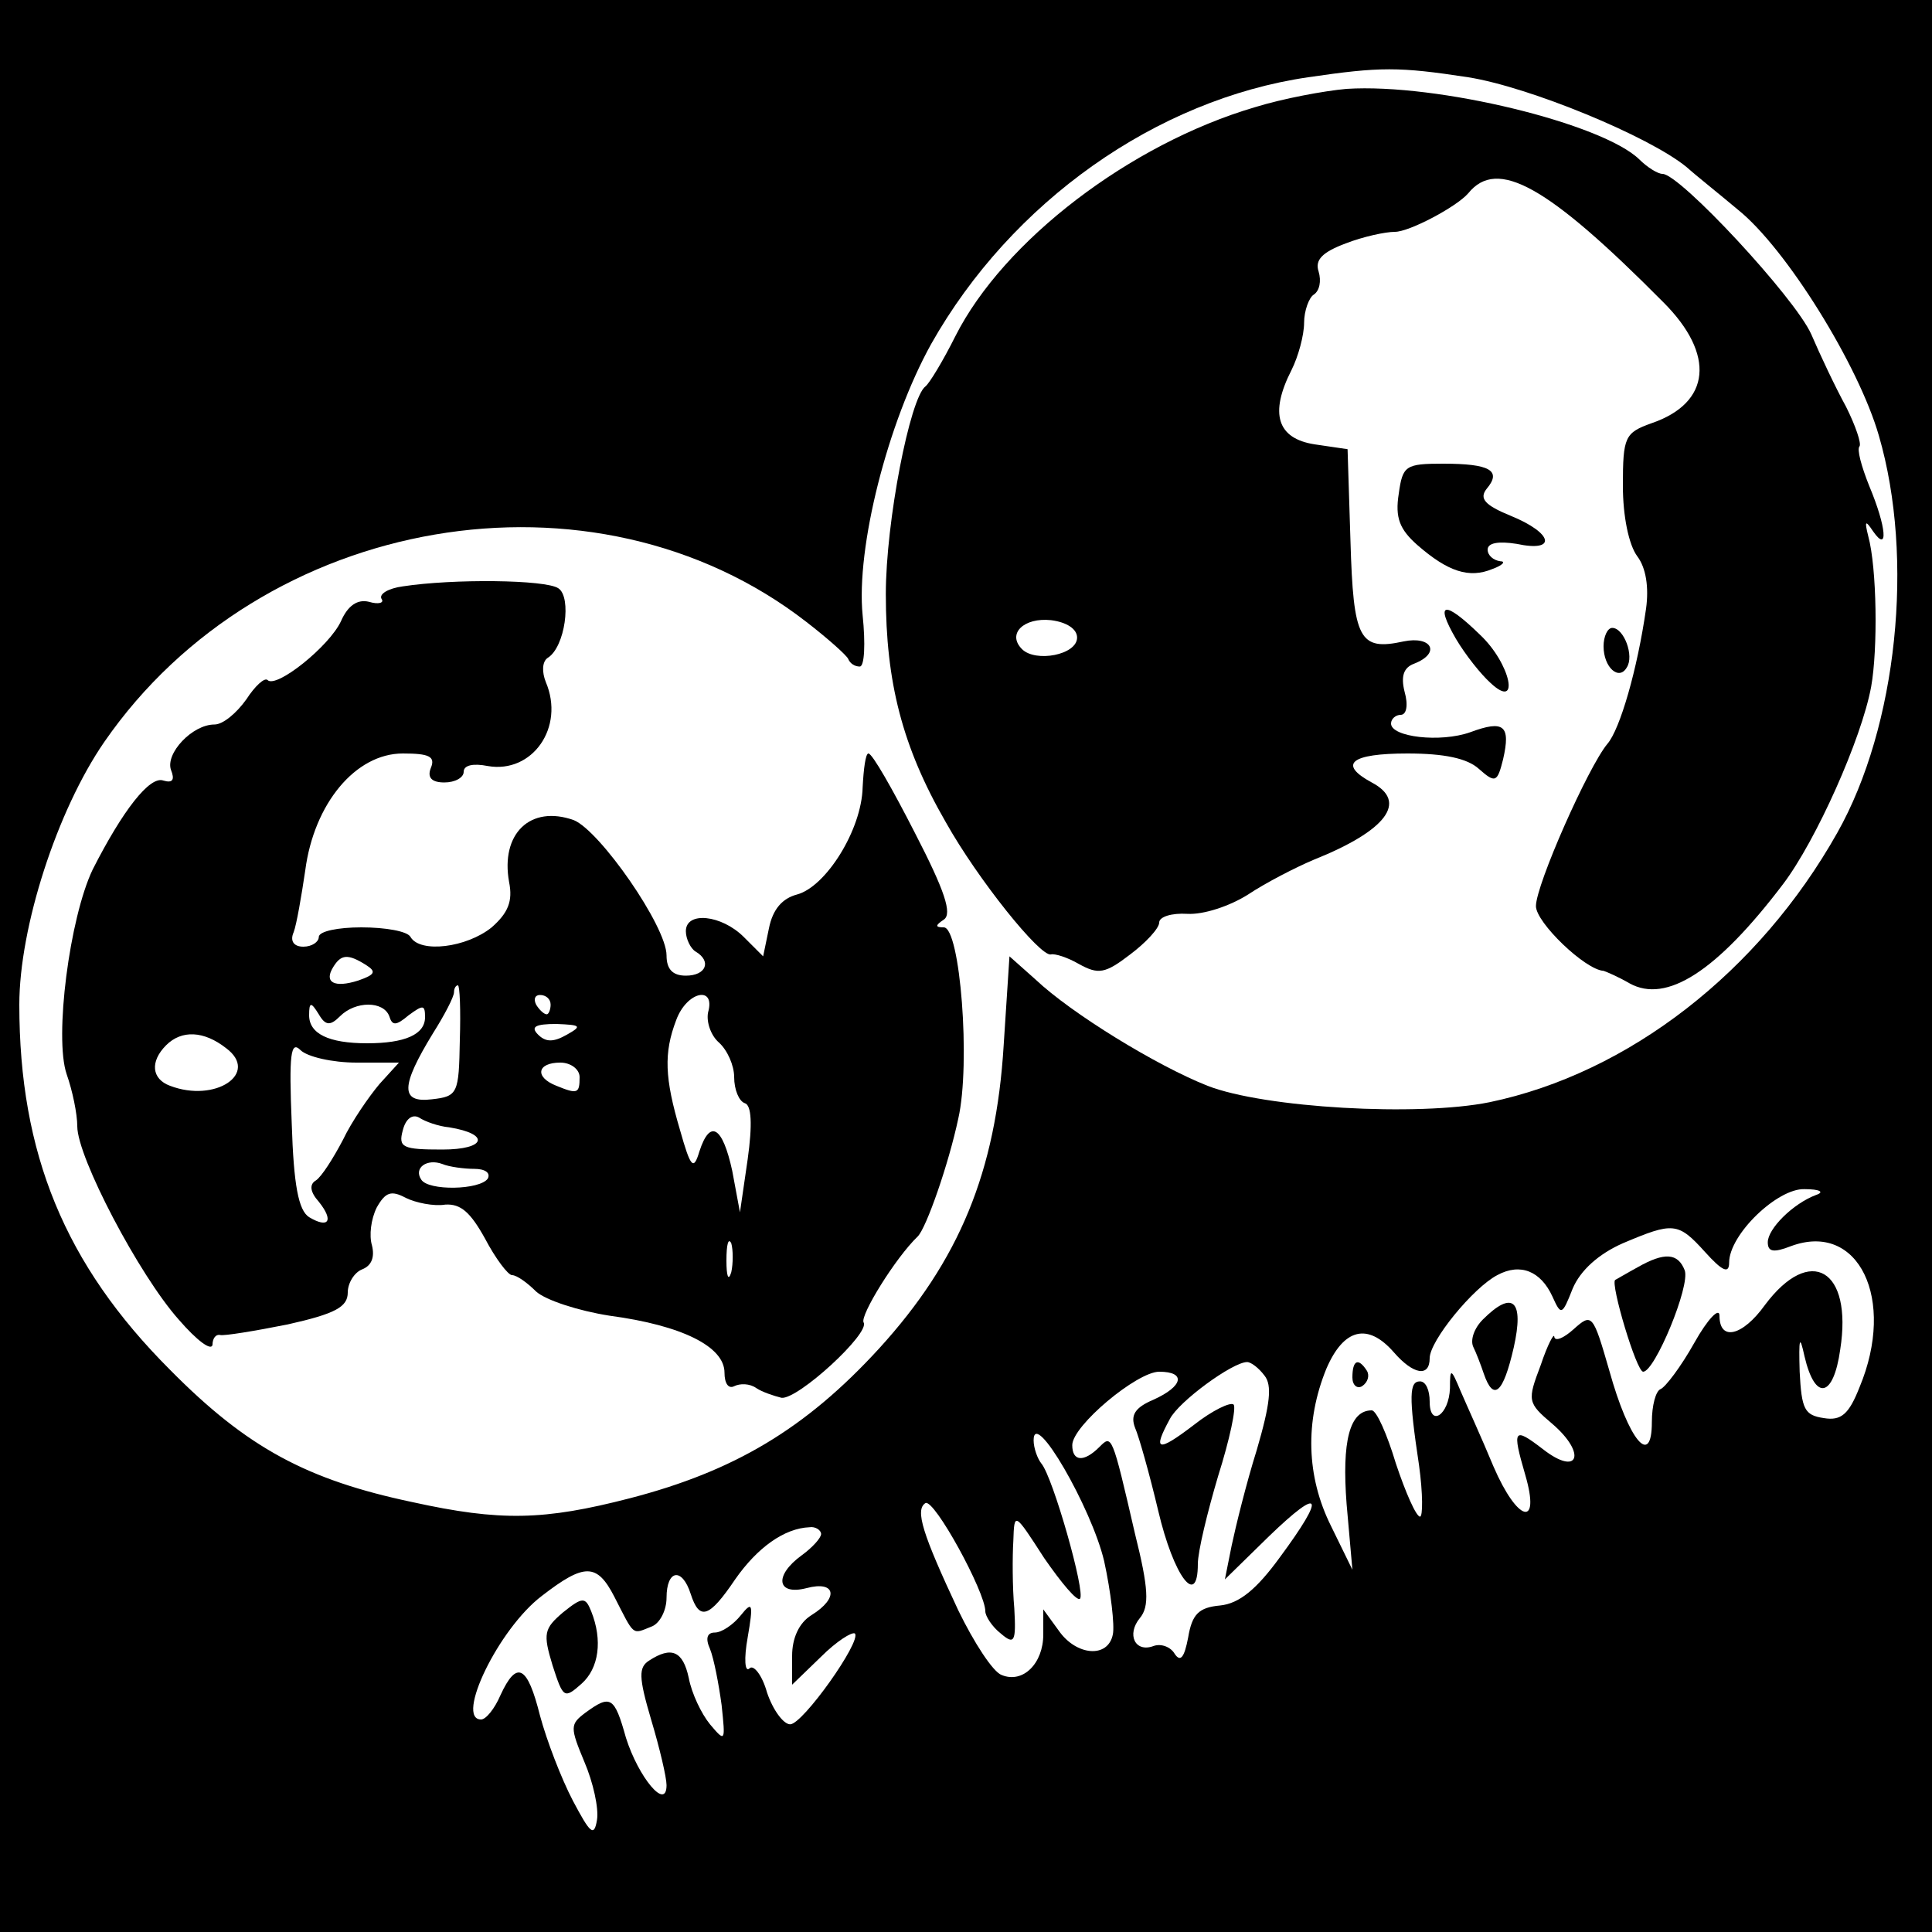
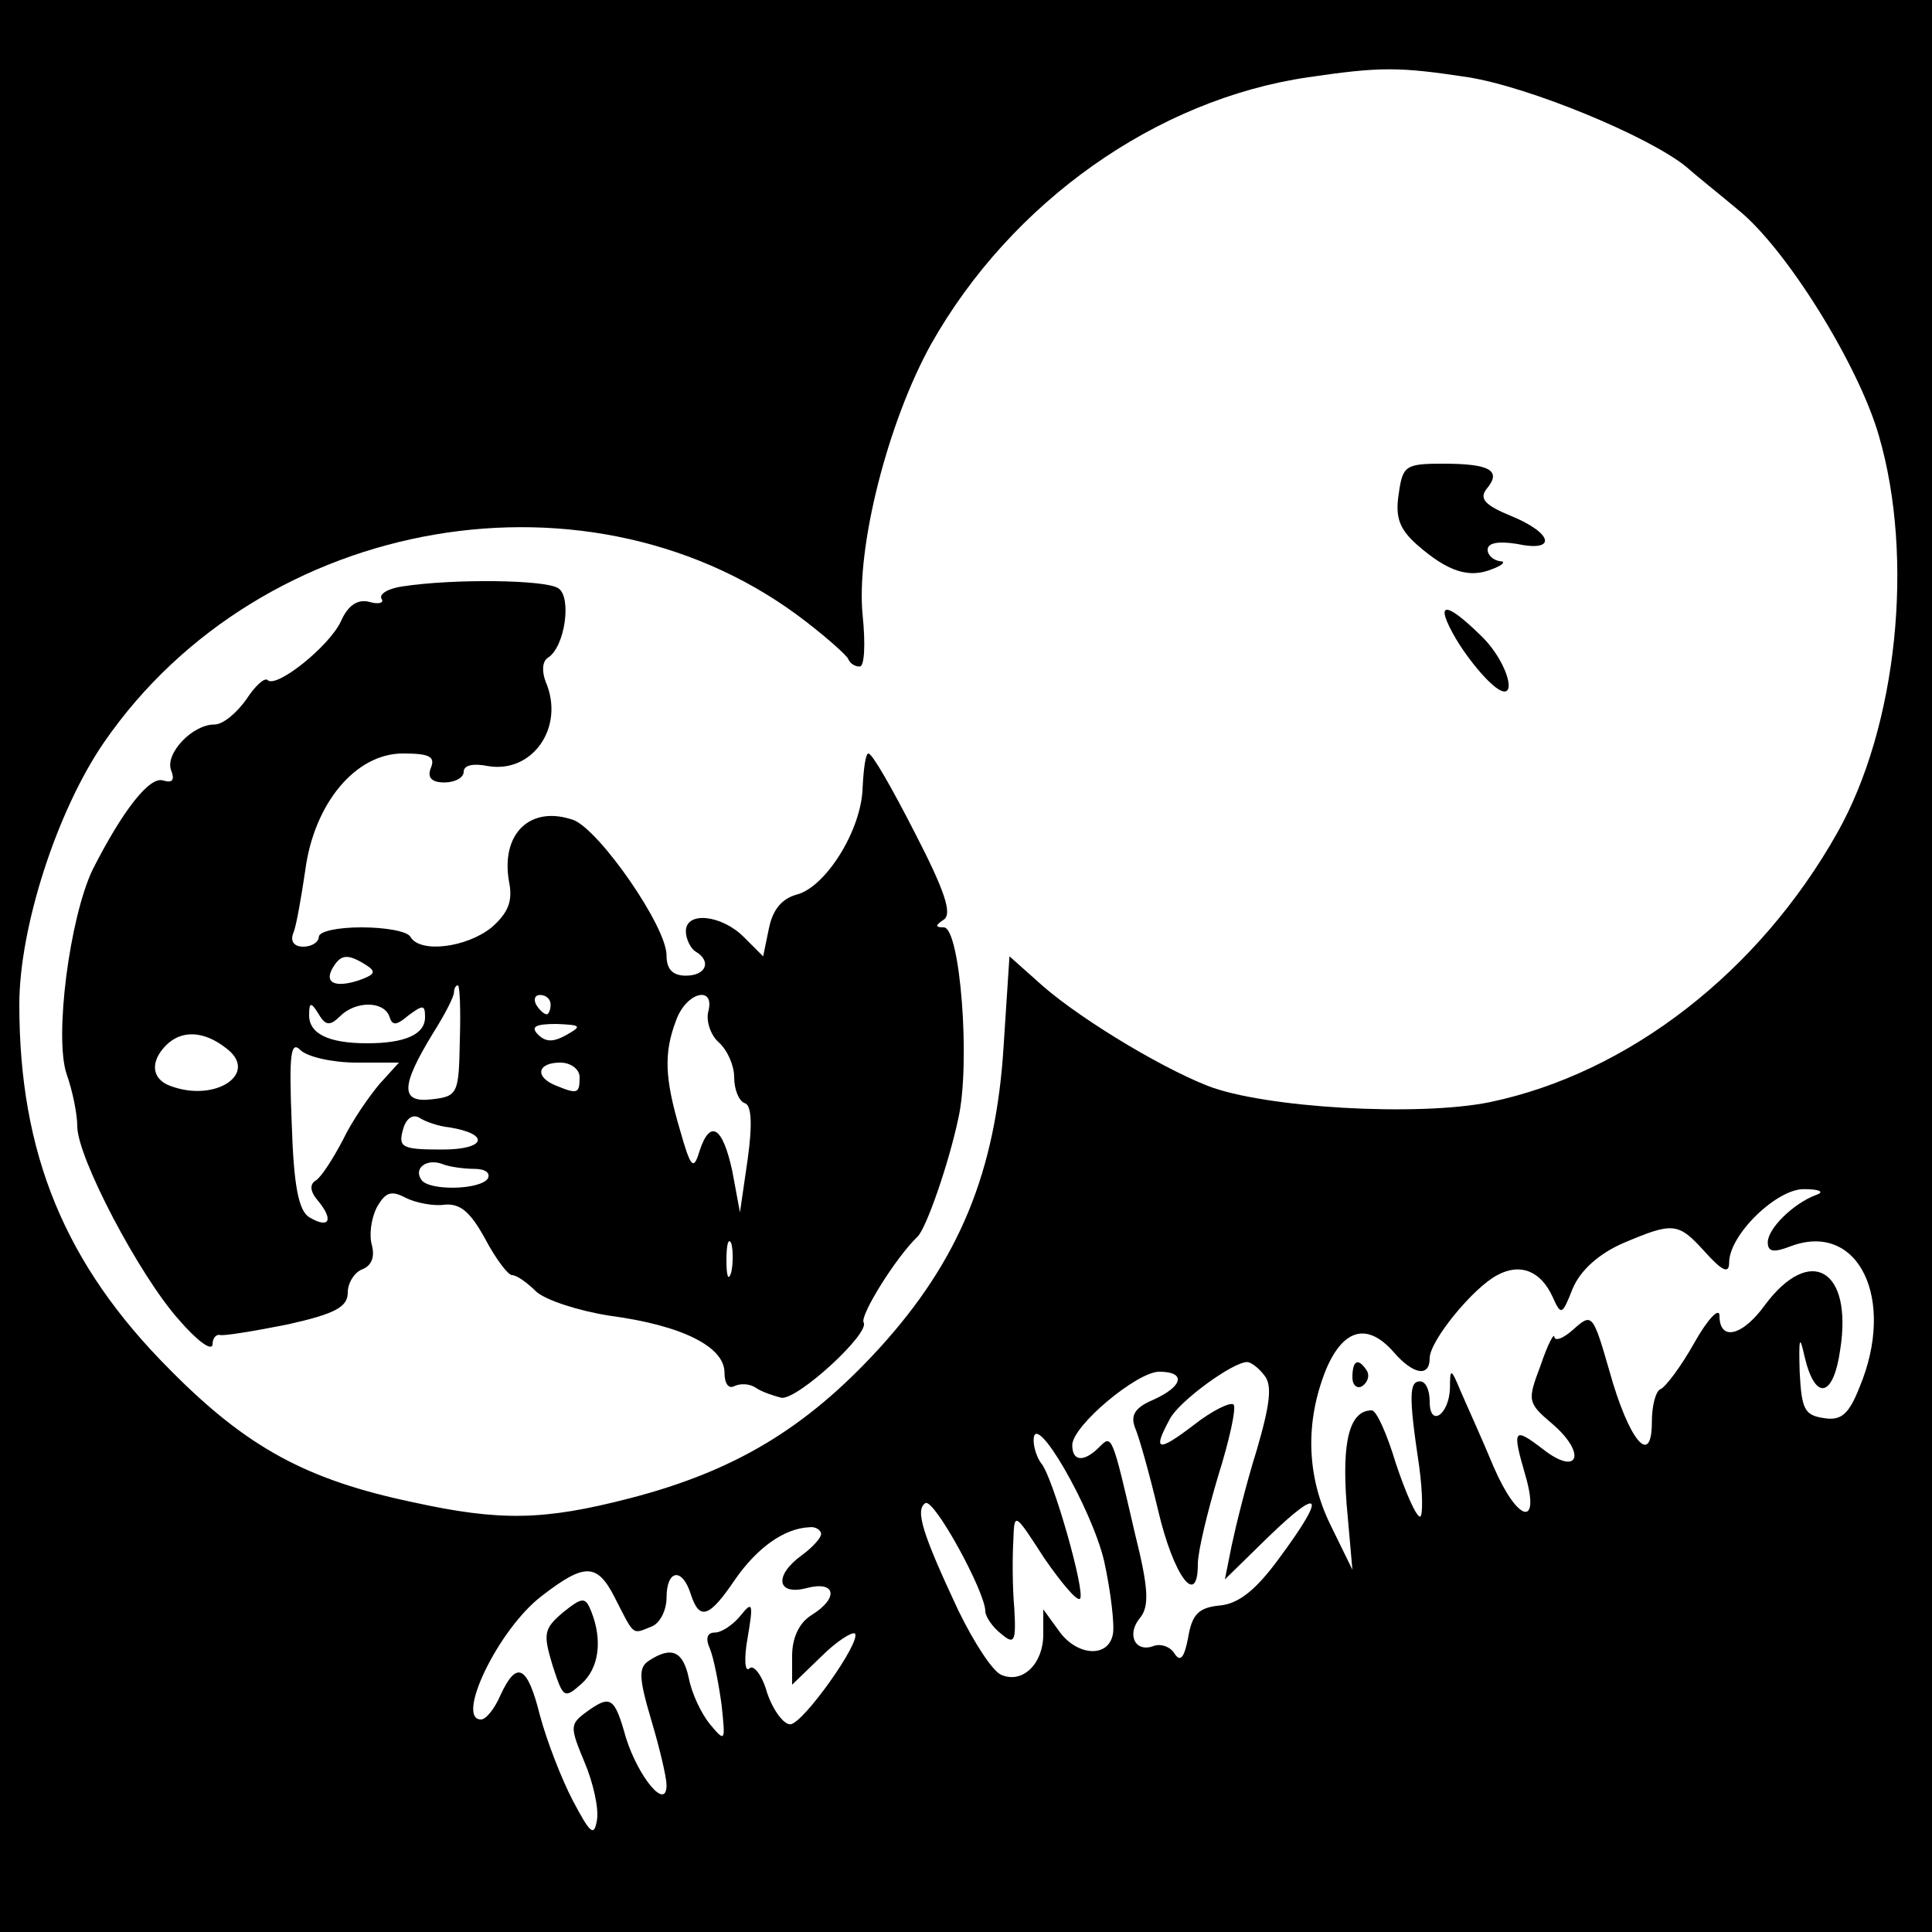
<svg xmlns="http://www.w3.org/2000/svg" version="1.0" width="200pt" height="200pt" viewBox="0 0 200 200" preserveAspectRatio="xMidYMid meet">
  <g transform="translate(0,200) scale(0.1,-0.1)" fill="#000000" stroke="none">
    <path d="M0 1000 l0 -1000 1000 0 1000 0 0 1000 0 1000 -1000 0 -1000 0 0 -1000z m1520 920 c63 -10 187 -61 226 -93 10 -9 34 -28 53 -44 50 -40 125 -161 146 -234 37 -127 19 -301 -43 -411 -81 -144 -216 -249 -360 -279 -74 -15 -233 -6 -292 17 -53 21 -141 75 -178 110 l-27 24 -6 -92 c-8 -131 -46 -223 -129 -314 -76 -83 -150 -127 -258 -155 -89 -23 -134 -24 -225 -4 -109 23 -171 56 -251 137 -109 109 -156 224 -156 378 0 80 39 201 88 272 163 236 507 295 727 124 22 -17 41 -34 43 -38 2 -5 7 -8 12 -8 5 0 6 24 3 53 -7 70 26 200 71 281 83 147 233 253 390 276 75 11 94 11 166 0z m360 -1157 c-24 -9 -50 -35 -50 -49 0 -10 6 -11 24 -4 70 26 109 -55 71 -146 -11 -28 -19 -35 -37 -32 -20 3 -23 9 -25 48 -1 35 0 39 5 16 11 -47 30 -43 37 7 13 83 -31 109 -78 46 -23 -32 -47 -38 -47 -11 0 9 -12 -3 -26 -28 -14 -25 -30 -46 -35 -48 -5 -2 -9 -17 -9 -34 0 -48 -24 -19 -44 53 -17 59 -18 60 -37 43 -10 -9 -19 -13 -20 -8 0 5 -7 -8 -14 -29 -14 -37 -14 -39 12 -61 36 -31 27 -55 -10 -26 -30 23 -32 21 -18 -27 16 -55 -8 -49 -33 9 -12 29 -28 64 -34 78 -10 24 -11 24 -11 3 -1 -28 -21 -41 -21 -14 0 12 -4 21 -10 21 -11 0 -12 -14 -1 -87 4 -29 4 -53 1 -53 -4 0 -15 25 -25 55 -9 30 -20 55 -25 55 -23 0 -31 -32 -26 -97 l6 -68 -22 45 c-26 52 -27 109 -5 163 18 42 43 48 70 17 20 -23 37 -26 37 -6 0 18 45 73 70 86 24 13 45 4 57 -22 9 -20 10 -20 21 8 8 19 27 36 52 47 52 22 57 22 85 -9 18 -20 25 -23 25 -11 0 29 50 77 78 76 16 0 21 -3 12 -6z m-571 -187 c8 -10 6 -29 -8 -77 -11 -35 -22 -80 -26 -99 l-7 -35 46 45 c54 52 59 43 11 -22 -24 -33 -42 -48 -62 -50 -22 -2 -29 -9 -33 -33 -4 -21 -8 -26 -14 -17 -4 7 -14 11 -22 8 -19 -7 -28 12 -14 29 10 12 9 31 -5 87 -24 104 -24 103 -37 90 -16 -16 -28 -15 -28 2 0 20 67 76 90 76 28 0 25 -15 -6 -29 -19 -8 -24 -16 -19 -29 4 -9 15 -48 24 -86 16 -68 41 -101 41 -55 0 13 10 54 21 91 12 38 19 71 16 74 -3 3 -22 -6 -41 -21 -38 -29 -43 -27 -25 6 9 18 65 59 80 59 4 0 12 -6 18 -14z m-166 -192 c7 -32 11 -67 9 -76 -5 -25 -38 -22 -56 4 l-16 22 0 -26 c0 -30 -21 -51 -43 -42 -9 3 -29 34 -45 67 -37 79 -45 104 -34 111 9 5 62 -92 62 -112 0 -5 7 -16 16 -23 14 -12 16 -9 14 26 -2 22 -2 54 -1 70 1 30 1 30 32 -18 18 -26 34 -45 37 -42 6 6 -28 126 -40 140 -4 5 -8 16 -8 24 0 34 60 -70 73 -125z m-293 28 c0 -4 -9 -14 -20 -22 -29 -21 -26 -42 5 -34 30 8 34 -10 5 -28 -13 -8 -20 -24 -20 -42 l0 -30 30 29 c16 16 32 26 35 24 7 -8 -54 -94 -67 -94 -7 0 -18 15 -24 33 -5 18 -14 29 -18 25 -5 -5 -6 10 -2 32 6 35 5 38 -7 23 -8 -10 -20 -18 -27 -18 -8 0 -10 -6 -5 -17 4 -10 9 -36 12 -58 4 -38 4 -39 -12 -20 -9 11 -19 32 -22 48 -6 28 -18 33 -41 18 -11 -7 -11 -17 2 -61 9 -30 16 -60 16 -68 0 -27 -29 8 -42 49 -12 43 -16 45 -42 26 -16 -12 -16 -15 -1 -51 9 -21 15 -48 13 -60 -3 -18 -7 -14 -25 20 -12 23 -27 62 -34 88 -13 52 -24 58 -41 21 -6 -14 -15 -25 -20 -25 -27 0 18 94 63 128 44 34 57 34 75 -1 21 -41 18 -39 38 -31 9 3 16 17 16 30 0 29 16 32 25 4 9 -28 19 -25 46 15 23 33 51 53 77 54 6 1 12 -3 12 -7z" />
-     <path d="M1299 1889 c-129 -38 -260 -138 -310 -237 -13 -26 -27 -49 -31 -52 -16 -12 -41 -140 -41 -215 0 -91 17 -158 62 -236 33 -59 98 -140 109 -137 4 1 17 -3 29 -10 20 -11 27 -10 53 10 16 12 30 27 30 33 0 6 13 10 29 9 17 -1 44 8 63 20 18 12 49 28 68 36 75 30 98 60 60 80 -35 19 -22 30 37 30 38 0 62 -5 74 -16 17 -15 19 -14 25 10 8 35 1 41 -34 28 -31 -11 -82 -5 -82 9 0 5 5 9 10 9 6 0 8 10 4 24 -4 16 -1 25 10 29 28 11 18 29 -11 23 -46 -10 -52 2 -55 104 l-3 95 -34 5 c-39 6 -47 32 -24 77 7 14 13 36 13 49 0 12 5 26 10 29 6 4 8 14 5 24 -4 12 4 20 28 29 18 7 41 12 51 12 15 0 64 26 76 40 30 37 82 8 202 -113 54 -54 49 -104 -12 -125 -28 -10 -30 -14 -30 -65 0 -31 6 -61 15 -73 9 -12 12 -32 9 -54 -9 -63 -27 -125 -40 -140 -20 -24 -74 -146 -74 -168 0 -17 51 -66 70 -67 3 -1 15 -6 27 -13 38 -21 90 12 159 103 34 45 81 150 91 204 7 39 6 123 -3 156 -4 16 -3 17 5 5 16 -23 14 4 -4 47 -8 20 -13 38 -10 41 2 3 -4 21 -14 41 -11 20 -27 54 -36 75 -17 38 -136 166 -154 166 -5 0 -16 7 -24 15 -38 37 -209 79 -303 73 -23 -2 -66 -10 -95 -19z m-184 -549 c0 -18 -43 -26 -57 -12 -16 16 2 33 30 30 16 -2 27 -9 27 -18z" />
    <path d="M1448 1489 c-4 -25 1 -37 19 -53 32 -28 54 -35 78 -25 11 4 14 8 8 8 -7 1 -13 6 -13 12 0 7 11 9 30 6 42 -9 38 11 -6 29 -27 11 -33 18 -25 28 16 19 3 26 -45 26 -39 0 -42 -2 -46 -31z" />
    <path d="M417 1393 c-15 -2 -25 -8 -22 -13 3 -4 -3 -6 -13 -3 -12 3 -22 -4 -29 -20 -12 -26 -67 -70 -76 -61 -3 3 -13 -6 -22 -20 -10 -14 -24 -26 -33 -26 -23 0 -51 -30 -45 -47 4 -10 2 -14 -8 -11 -14 5 -42 -31 -73 -92 -24 -50 -40 -174 -27 -212 6 -17 11 -41 11 -54 0 -32 64 -154 105 -200 19 -22 34 -33 35 -26 0 6 3 11 8 10 4 -1 35 4 70 11 49 11 62 18 62 33 0 10 7 21 15 24 10 4 13 13 10 25 -3 10 -1 27 5 39 9 16 15 18 30 10 10 -5 29 -9 41 -7 16 1 26 -8 41 -35 11 -21 24 -38 28 -38 5 0 16 -8 25 -17 10 -9 44 -20 76 -25 75 -10 119 -32 119 -59 0 -11 4 -17 10 -14 6 3 16 3 23 -2 6 -4 18 -8 26 -10 17 -2 92 67 85 78 -4 7 33 67 56 89 9 9 32 75 42 122 13 57 2 198 -15 198 -9 0 -9 2 0 8 9 6 1 30 -30 90 -23 45 -44 82 -48 82 -3 0 -5 -16 -6 -35 -1 -44 -38 -103 -68 -111 -15 -4 -25 -15 -29 -35 l-6 -29 -20 20 c-23 23 -60 27 -60 6 0 -8 5 -18 10 -21 17 -10 11 -25 -10 -25 -14 0 -20 7 -20 21 0 30 -69 129 -96 140 -45 16 -76 -14 -67 -64 4 -20 -1 -32 -18 -47 -26 -21 -74 -27 -84 -10 -3 6 -26 10 -51 10 -24 0 -44 -4 -44 -10 0 -5 -7 -10 -16 -10 -10 0 -14 6 -10 15 3 8 8 37 12 64 9 69 52 121 101 121 27 0 34 -3 29 -15 -4 -10 1 -15 14 -15 11 0 20 5 20 11 0 7 10 9 25 6 46 -8 80 40 60 87 -4 10 -4 21 2 25 18 11 25 63 11 72 -13 9 -109 10 -161 2z m-38 -392 c11 -7 9 -10 -8 -16 -25 -8 -36 -2 -26 14 8 13 15 14 34 2z m97 -78 c-1 -55 -2 -58 -29 -61 -33 -4 -32 14 1 68 12 19 22 38 22 43 0 4 2 7 4 7 2 0 3 -26 2 -57z m94 37 c0 -5 -2 -10 -4 -10 -3 0 -8 5 -11 10 -3 6 -1 10 4 10 6 0 11 -4 11 -10z m163 -8 c-2 -10 3 -24 11 -31 9 -8 16 -24 16 -36 0 -13 5 -25 11 -27 7 -2 8 -22 3 -58 l-8 -55 -8 43 c-10 46 -23 54 -34 20 -6 -20 -9 -17 -20 22 -16 54 -17 80 -4 114 11 30 41 36 33 8z m-381 -4 c16 16 45 16 51 0 3 -10 7 -10 20 1 15 11 17 11 17 -2 0 -18 -21 -27 -60 -27 -40 0 -60 10 -60 29 0 14 2 14 10 1 7 -12 12 -12 22 -2z m235 -19 c-14 -8 -22 -8 -30 0 -8 8 -3 11 19 11 25 -1 27 -2 11 -11z m-353 -14 c35 -26 -11 -57 -58 -39 -19 7 -21 25 -4 42 16 16 39 15 62 -3z m135 -15 l44 0 -20 -22 c-11 -13 -29 -39 -38 -58 -10 -19 -22 -38 -28 -42 -7 -4 -6 -12 3 -22 16 -20 10 -28 -10 -16 -11 7 -16 33 -18 97 -3 72 -1 86 9 76 7 -7 33 -13 58 -13z m231 -15 c0 -17 -2 -18 -24 -9 -23 9 -20 24 4 24 11 0 20 -7 20 -15z m-135 -52 c43 -7 38 -23 -7 -23 -41 0 -46 2 -41 20 3 12 10 17 17 13 6 -4 20 -9 31 -10z m26 -43 c11 0 17 -4 14 -10 -8 -12 -62 -13 -69 -1 -8 12 6 22 22 16 7 -3 23 -5 33 -5z m266 -107 c-3 -10 -5 -4 -5 12 0 17 2 24 5 18 2 -7 2 -21 0 -30z" />
    <path d="M1507 1339 c10 -17 26 -37 36 -46 31 -29 21 20 -11 50 -37 36 -47 34 -25 -4z" />
-     <path d="M1660 1331 c0 -22 16 -36 24 -22 8 12 -3 41 -15 41 -5 0 -9 -9 -9 -19z" />
-     <path d="M1695 688 c-11 -6 -21 -12 -23 -13 -5 -4 22 -95 29 -95 12 0 49 89 43 105 -7 18 -21 19 -49 3z" />
-     <path d="M1535 634 c-9 -9 -13 -21 -10 -28 3 -6 8 -19 11 -28 10 -29 20 -21 31 27 11 49 -1 60 -32 29z" />
    <path d="M1400 574 c0 -8 5 -12 10 -9 6 4 8 11 5 16 -9 14 -15 11 -15 -7z" />
    <path d="M583 331 c-20 -17 -21 -22 -11 -55 11 -34 12 -35 30 -19 18 16 22 45 10 75 -6 15 -9 15 -29 -1z" />
  </g>
</svg>